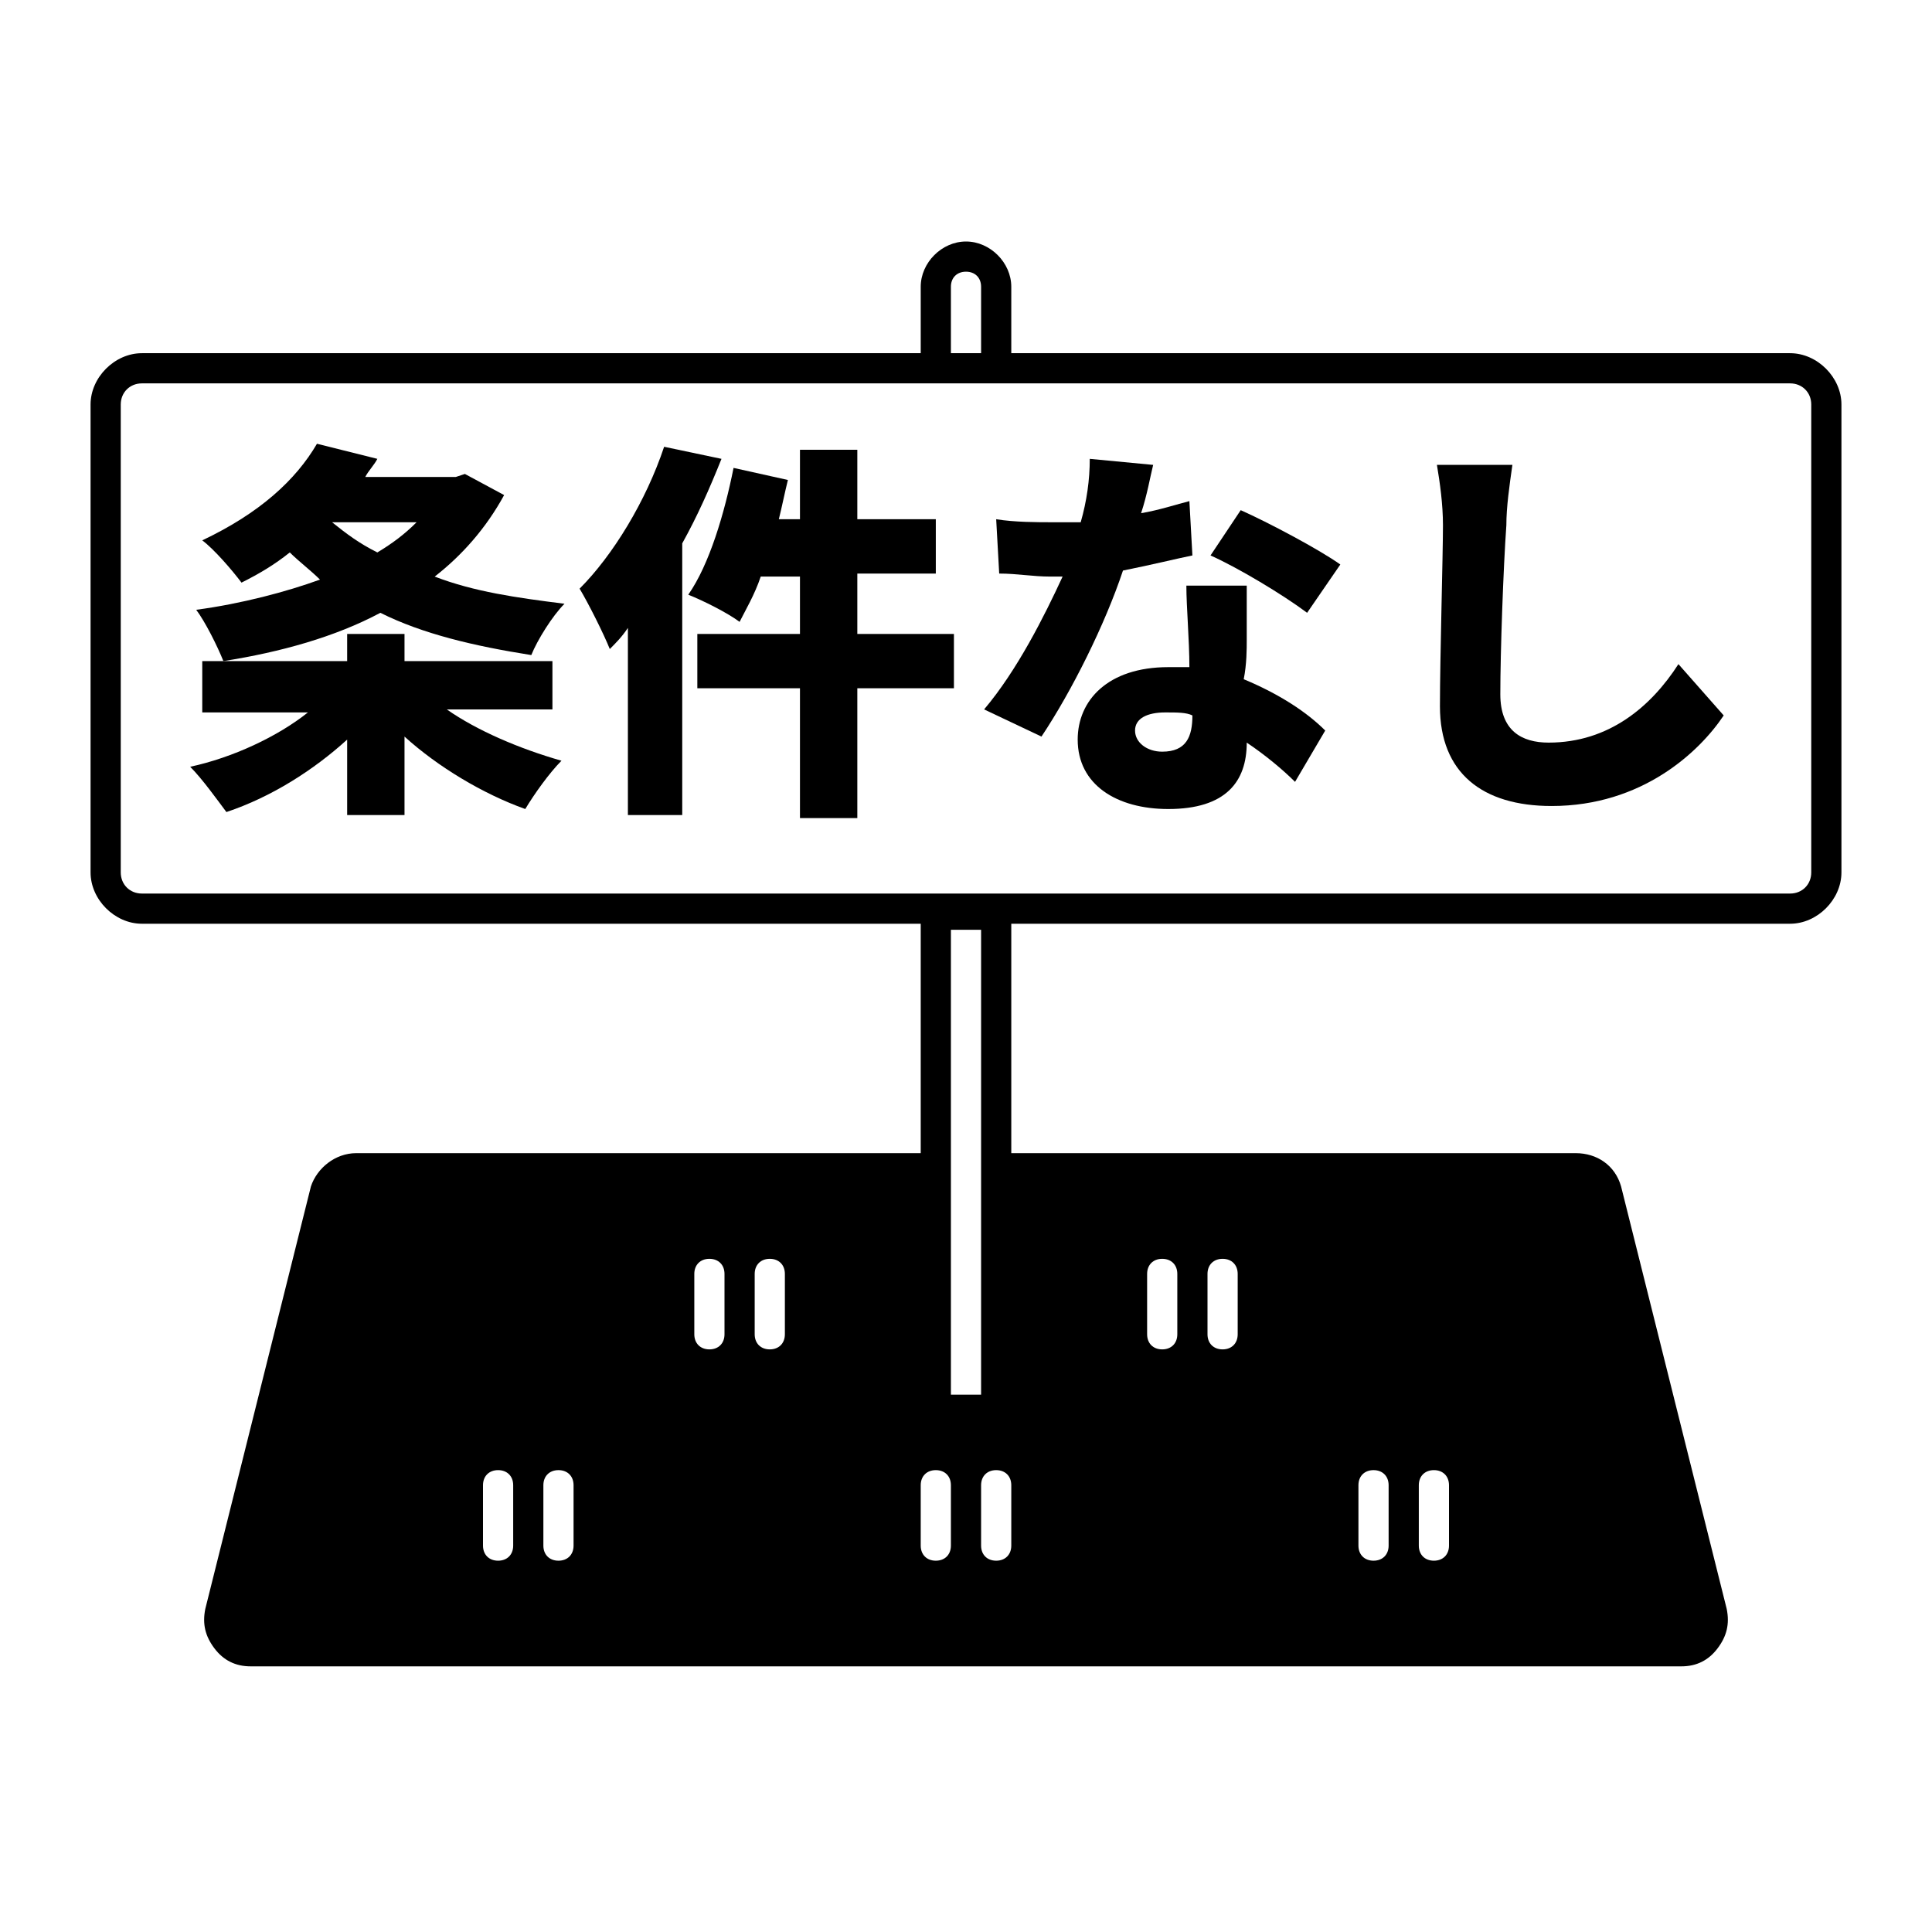
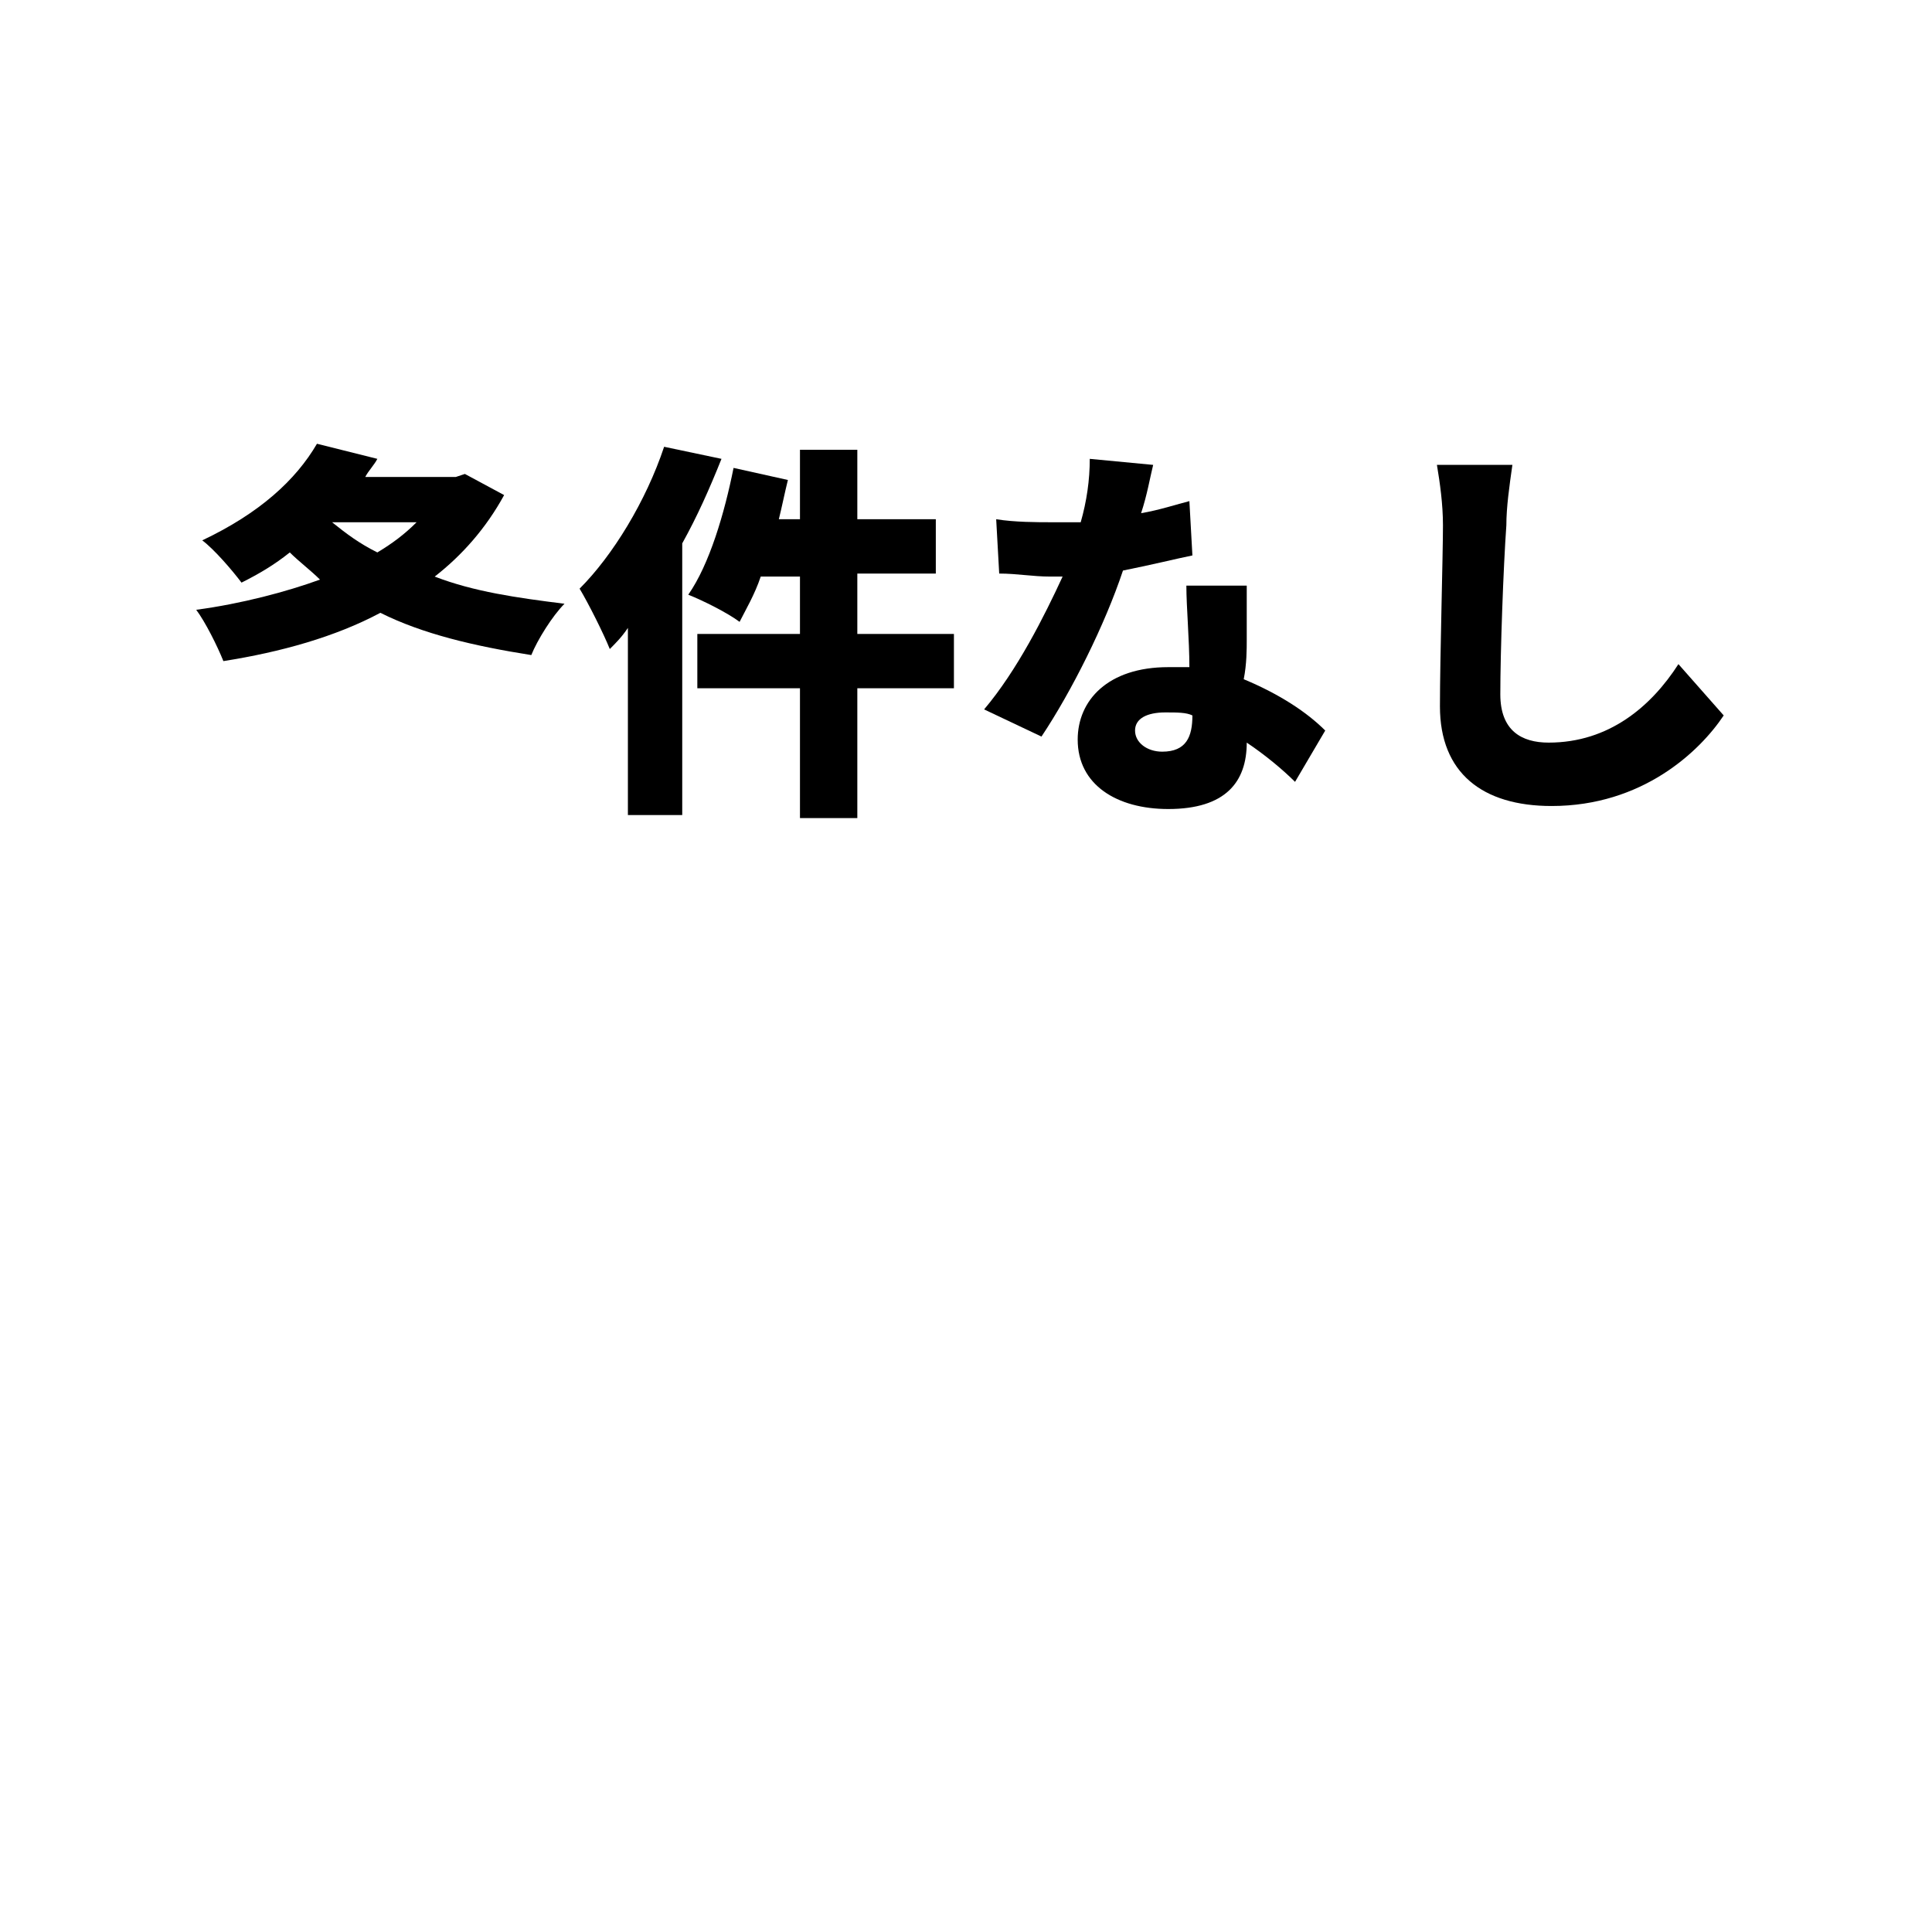
<svg xmlns="http://www.w3.org/2000/svg" width="64" height="64" viewBox="0 0 64 64" fill="none">
  <path d="M0 0h64v64H0z" fill="#fff" />
-   <path d="M59.3 11.7H33.5V9.5C33.5 8.7 32.8 8 32 8 31.2 8 30.5 8.7 30.5 9.5V11.7H4.7C3.8 11.7 3 12.5 3 13.4V28.9C3 29.8 3.8 30.6 4.7 30.6H30.5V38.2H11.8C11.1 38.2 10.5 38.7 10.3 39.3L6.8 53.3C6.7 53.8 6.8 54.2 7.1 54.6 7.4 55 7.8 55.2 8.3 55.2H55.7C56.2 55.2 56.6 55 56.9 54.6 57.2 54.2 57.3 53.8 57.2 53.3l-3.5-14C53.5 38.6 52.9 38.2 52.2 38.2H33.5V30.6H59.3C60.2 30.6 61 29.8 61 28.9V13.4C61 12.5 60.2 11.7 59.3 11.7zM47 49.2C47 48.9 47.2 48.7 47.5 48.7 47.8 48.7 48 48.9 48 49.2v2C48 51.5 47.8 51.7 47.5 51.7 47.2 51.7 47 51.5 47 51.2v-2zm-2 0C45 48.9 45.2 48.7 45.5 48.7 45.8 48.7 46 48.9 46 49.2v2C46 51.5 45.8 51.7 45.5 51.7 45.2 51.7 45 51.5 45 51.2v-2zm-5-7C40 41.9 40.2 41.7 40.5 41.7 40.8 41.7 41 41.9 41 42.2v2C41 44.5 40.8 44.7 40.5 44.7 40.2 44.7 40 44.5 40 44.2v-2zm-2 0C38 41.9 38.2 41.7 38.5 41.7 38.8 41.7 39 41.9 39 42.2v2C39 44.5 38.8 44.7 38.5 44.7 38.2 44.7 38 44.5 38 44.2v-2zm-21 9C17 51.5 16.8 51.7 16.5 51.7 16.2 51.7 16 51.5 16 51.2v-2C16 48.9 16.2 48.7 16.5 48.7 16.8 48.7 17 48.9 17 49.2v2zm2 0C19 51.5 18.8 51.7 18.5 51.7 18.2 51.7 18 51.5 18 51.2v-2C18 48.9 18.2 48.7 18.5 48.7 18.8 48.7 19 48.9 19 49.2v2zm5-7C24 44.5 23.8 44.7 23.5 44.7 23.2 44.7 23 44.5 23 44.2v-2C23 41.9 23.2 41.7 23.5 41.7 23.8 41.7 24 41.9 24 42.2v2zm2 0C26 44.5 25.8 44.7 25.5 44.7 25.2 44.7 25 44.5 25 44.2v-2C25 41.9 25.2 41.7 25.5 41.7 25.8 41.7 26 41.9 26 42.2v2zm5.5 7C31.5 51.5 31.3 51.7 31 51.7 30.7 51.7 30.5 51.5 30.5 51.2v-2C30.5 48.9 30.7 48.7 31 48.7 31.3 48.7 31.5 48.9 31.5 49.2v2zM31.5 30.8h1V46.2h-1V30.8zM33.5 51.2C33.5 51.5 33.3 51.7 33 51.7 32.7 51.7 32.5 51.5 32.5 51.2v-2C32.5 48.9 32.7 48.7 33 48.7 33.3 48.7 33.5 48.9 33.5 49.2v2zm-2-41.7C31.5 9.2 31.7 9 32 9 32.3 9 32.5 9.2 32.5 9.5V11.7h-1V9.5zM60 28.9C60 29.3 59.7 29.6 59.3 29.6H4.7C4.3 29.6 4 29.3 4 28.9V13.4C4 13 4.3 12.7 4.7 12.7H30.5h3H59.3C59.7 12.7 60 13 60 13.4V28.9z" fill="#000" />
  <path d="M7.4 21.9C9.3 21.6 11.1 21.1 12.6 20.3 14 21 15.7 21.4 17.6 21.7 17.8 21.2 18.3 20.4 18.7 20 17.1 19.8 15.7 19.6 14.4 19.1 15.3 18.4 16.1 17.5 16.7 16.4L15.4 15.7 15.1 15.8h-3C12.2 15.6 12.4 15.4 12.5 15.2l-2-.5C9.8 15.9 8.6 17 6.7 17.9 7.1 18.2 7.7 18.9 8 19.3 8.6 19 9.1 18.7 9.6 18.3 9.9 18.6 10.3 18.9 10.6 19.2 9.5 19.6 8 20 6.5 20.2 6.8 20.6 7.2 21.4 7.4 21.9zM13.8 17.3C13.4 17.7 13 18 12.5 18.3 11.9 18 11.5 17.7 11 17.3H13.8z" fill="#000" />
-   <path d="M18.3 23.6V21.9H13.4V21H11.5V21.9H6.7V23.6H10.2C9.2 24.4 7.7 25.1 6.3 25.4 6.7 25.8 7.2 26.5 7.5 26.9 9 26.4 10.4 25.5 11.5 24.5V27H13.4V24.4C14.5 25.4 16 26.3 17.4 26.8 17.7 26.3 18.2 25.6 18.6 25.2 17.2 24.8 15.8 24.2 14.8 23.5h3.5V23.6z" fill="#000" />
  <path d="M22 14.8C21.4 16.6 20.3 18.4 19.2 19.5 19.5 20 20 21 20.2 21.5 20.4 21.3 20.6 21.1 20.8 20.8V27H22.6V18C23.1 17.1 23.5 16.2 23.9 15.2L22 14.8z" fill="#000" />
  <path d="M28.4 19H31V17.2H28.4V14.9H26.5V17.2H25.8C25.9 16.8 26 16.3 26.1 15.9L24.3 15.5C24 17 23.5 18.7 22.8 19.7 23.3 19.9 24.1 20.3 24.5 20.6 24.7 20.2 25 19.7 25.2 19.1H26.5V21H23.1V22.8H26.5V27.1H28.4V22.8H31.6V21H28.4V19z" fill="#000" />
  <path d="M39.5 18.4 39.4 16.6C39 16.7 38.4 16.9 37.8 17 38 16.4 38.1 15.8 38.2 15.4L36.1 15.2C36.1 15.9 36 16.6 35.8 17.3 35.5 17.3 35.1 17.3 34.8 17.3 34.4 17.3 33.6 17.3 33 17.2L33.1 19C33.7 19 34.2 19.1 34.8 19.1 34.9 19.1 35.1 19.1 35.2 19.1 34.6 20.4 33.7 22.2 32.6 23.5L34.5 24.4C35.5 22.9 36.6 20.7 37.2 18.9 38.2 18.7 39 18.5 39.5 18.4z" fill="#000" />
-   <path d="M40.1 18.4C41 18.8 42.5 19.7 43.3 20.3L44.4 18.7C43.7 18.2 42 17.3 41.1 16.9l-1 1.5z" fill="#000" />
  <path d="M41.3 21.2C41.3 20.6 41.3 20 41.3 19.4h-2C39.3 20.1 39.4 21.2 39.4 22.1 39.2 22.1 39 22.1 38.7 22.1 36.7 22.1 35.7 23.2 35.7 24.5 35.7 26 37 26.8 38.7 26.8 40.6 26.8 41.3 25.9 41.3 24.6 41.9 25 42.5 25.5 42.9 25.9L43.9 24.2C43.3 23.6 42.4 23 41.2 22.5 41.3 22 41.3 21.5 41.3 21.2zM39.5 23.7C39.5 24.4 39.3 24.9 38.5 24.9 38 24.9 37.6 24.6 37.6 24.2 37.6 23.8 38 23.6 38.6 23.6 39 23.6 39.3 23.6 39.5 23.7z" fill="#000" />
  <path d="M51.3 24.6C50.4 24.6 49.7 24.2 49.7 23 49.7 21.6 49.8 18.8 49.9 17.4 49.9 16.8 50 16.1 50.1 15.4H47.6C47.7 16 47.8 16.7 47.8 17.4 47.8 18.4 47.7 21.8 47.7 23.4 47.7 25.6 49.1 26.7 51.4 26.7 54.4 26.7 56.3 24.9 57.1 23.7L55.6 22C54.7 23.4 53.3 24.6 51.3 24.6z" fill="#000" />
</svg>